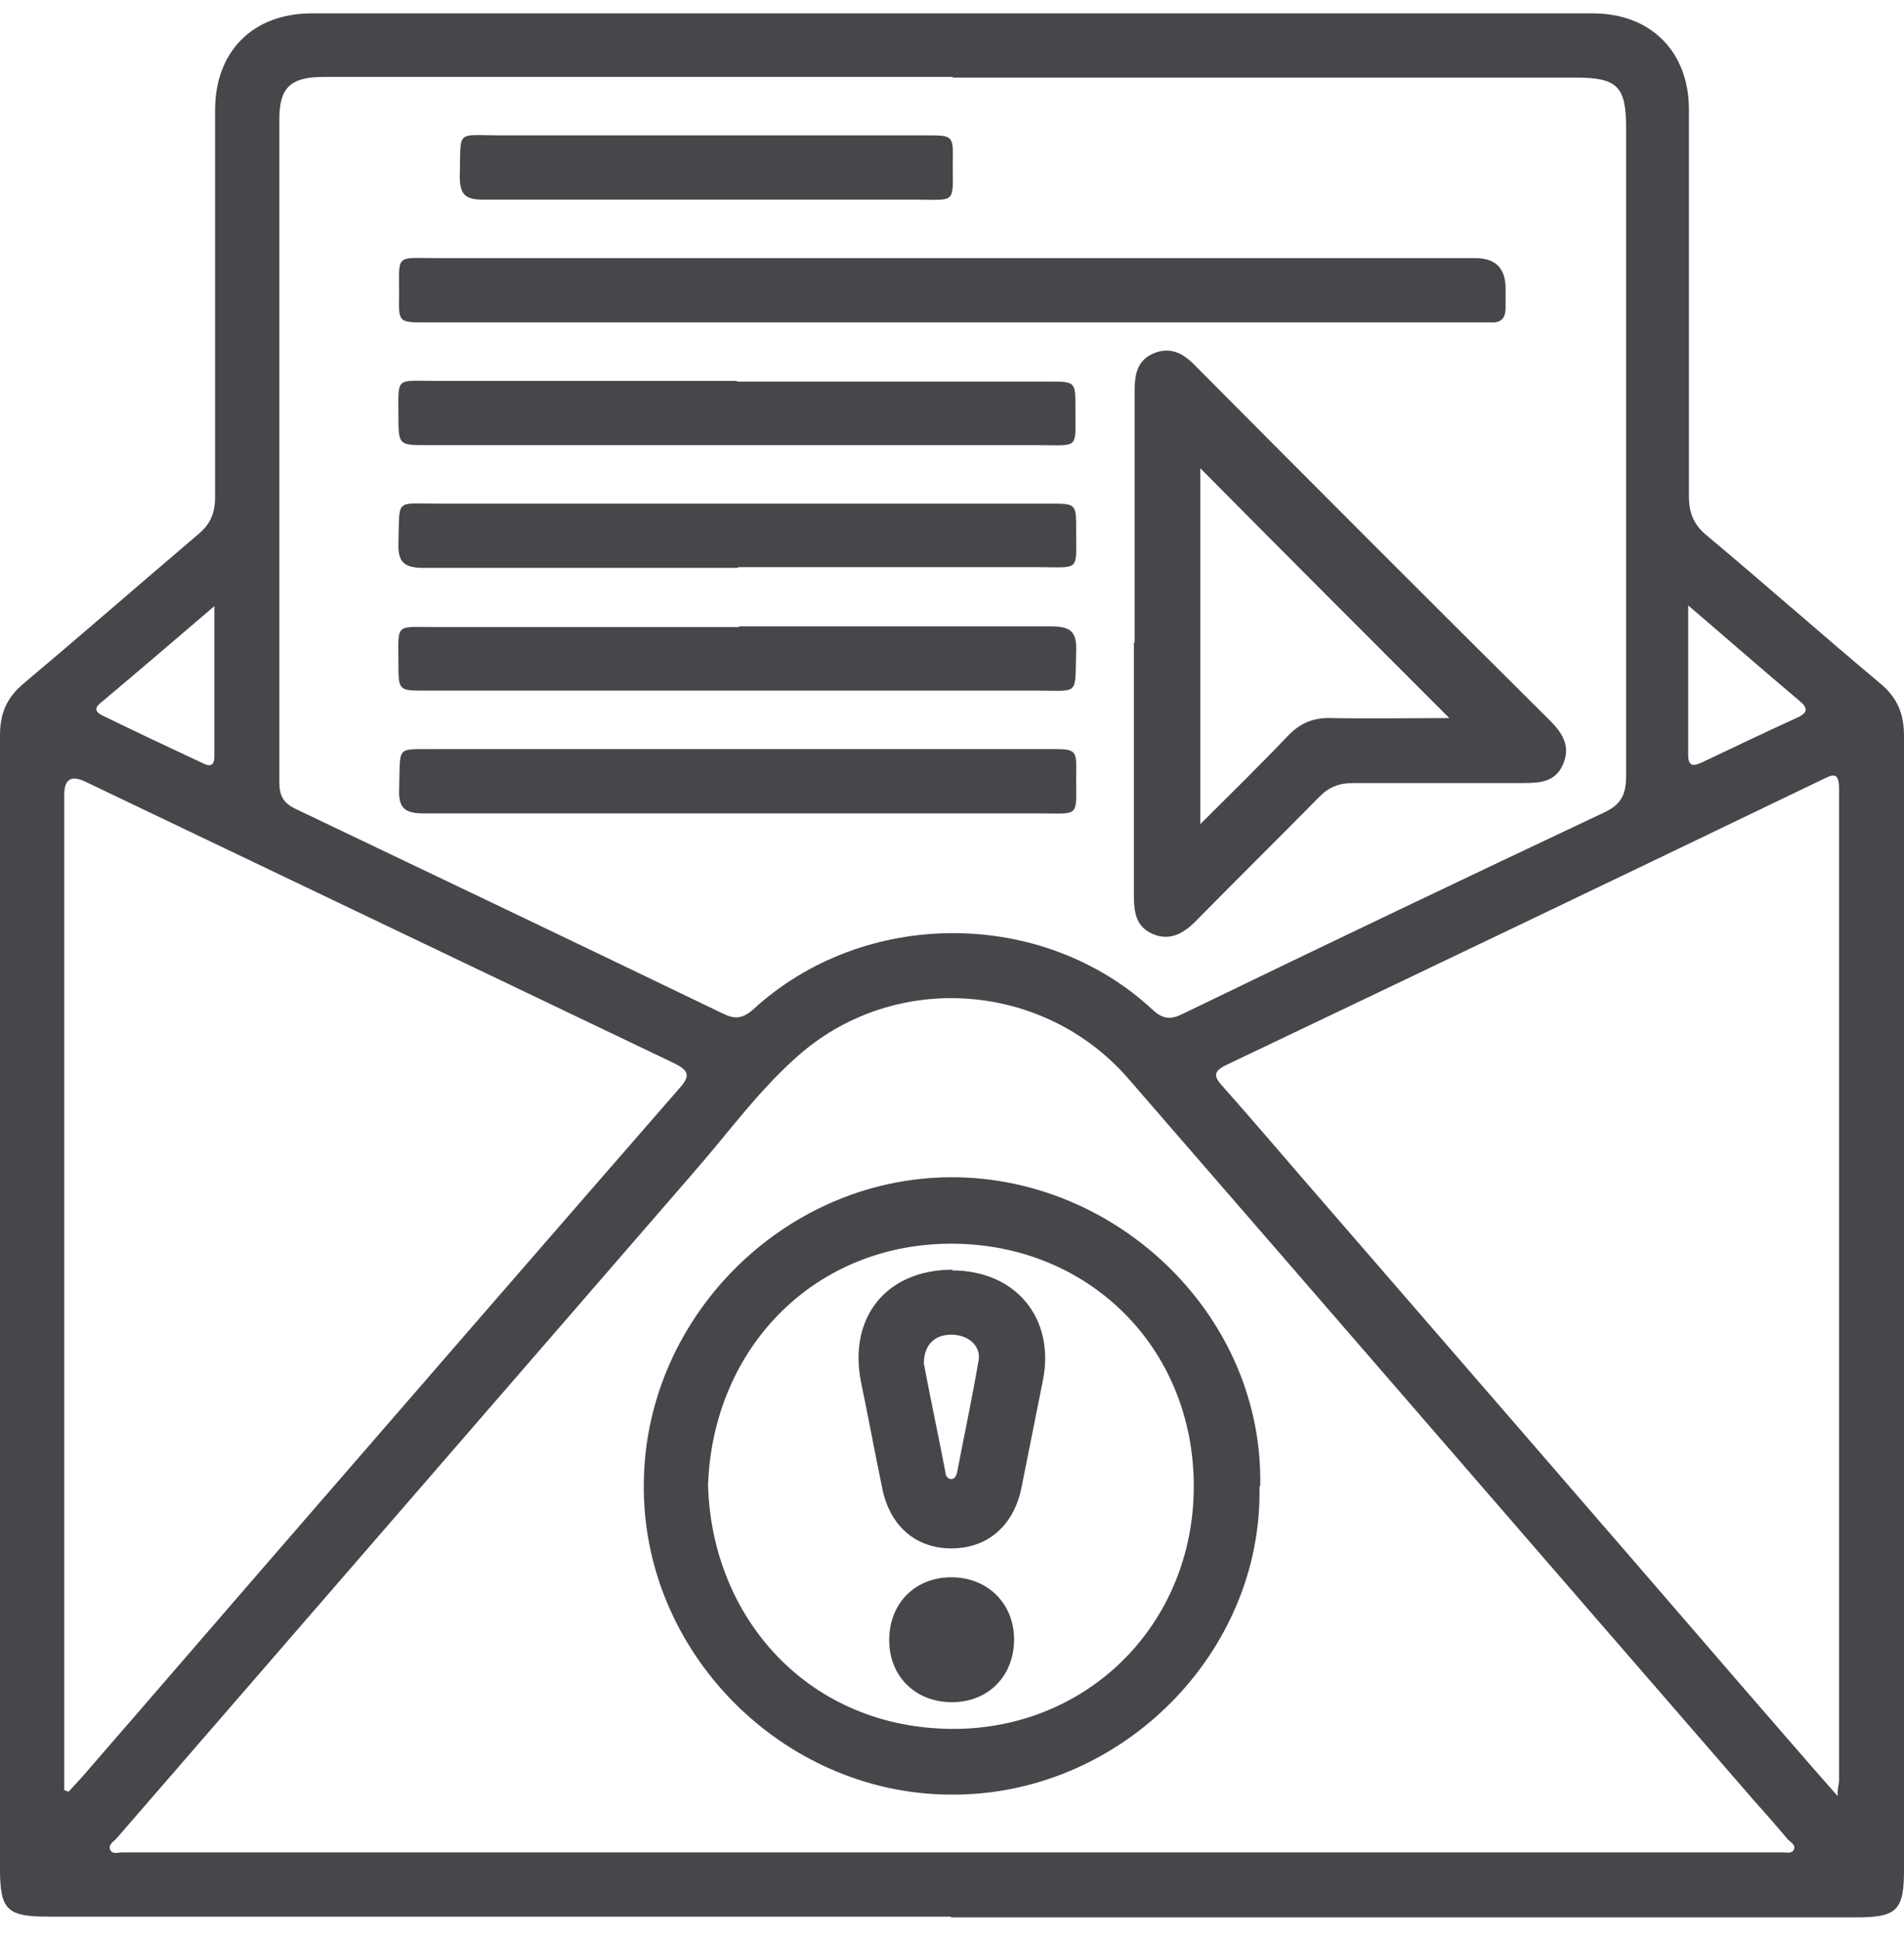
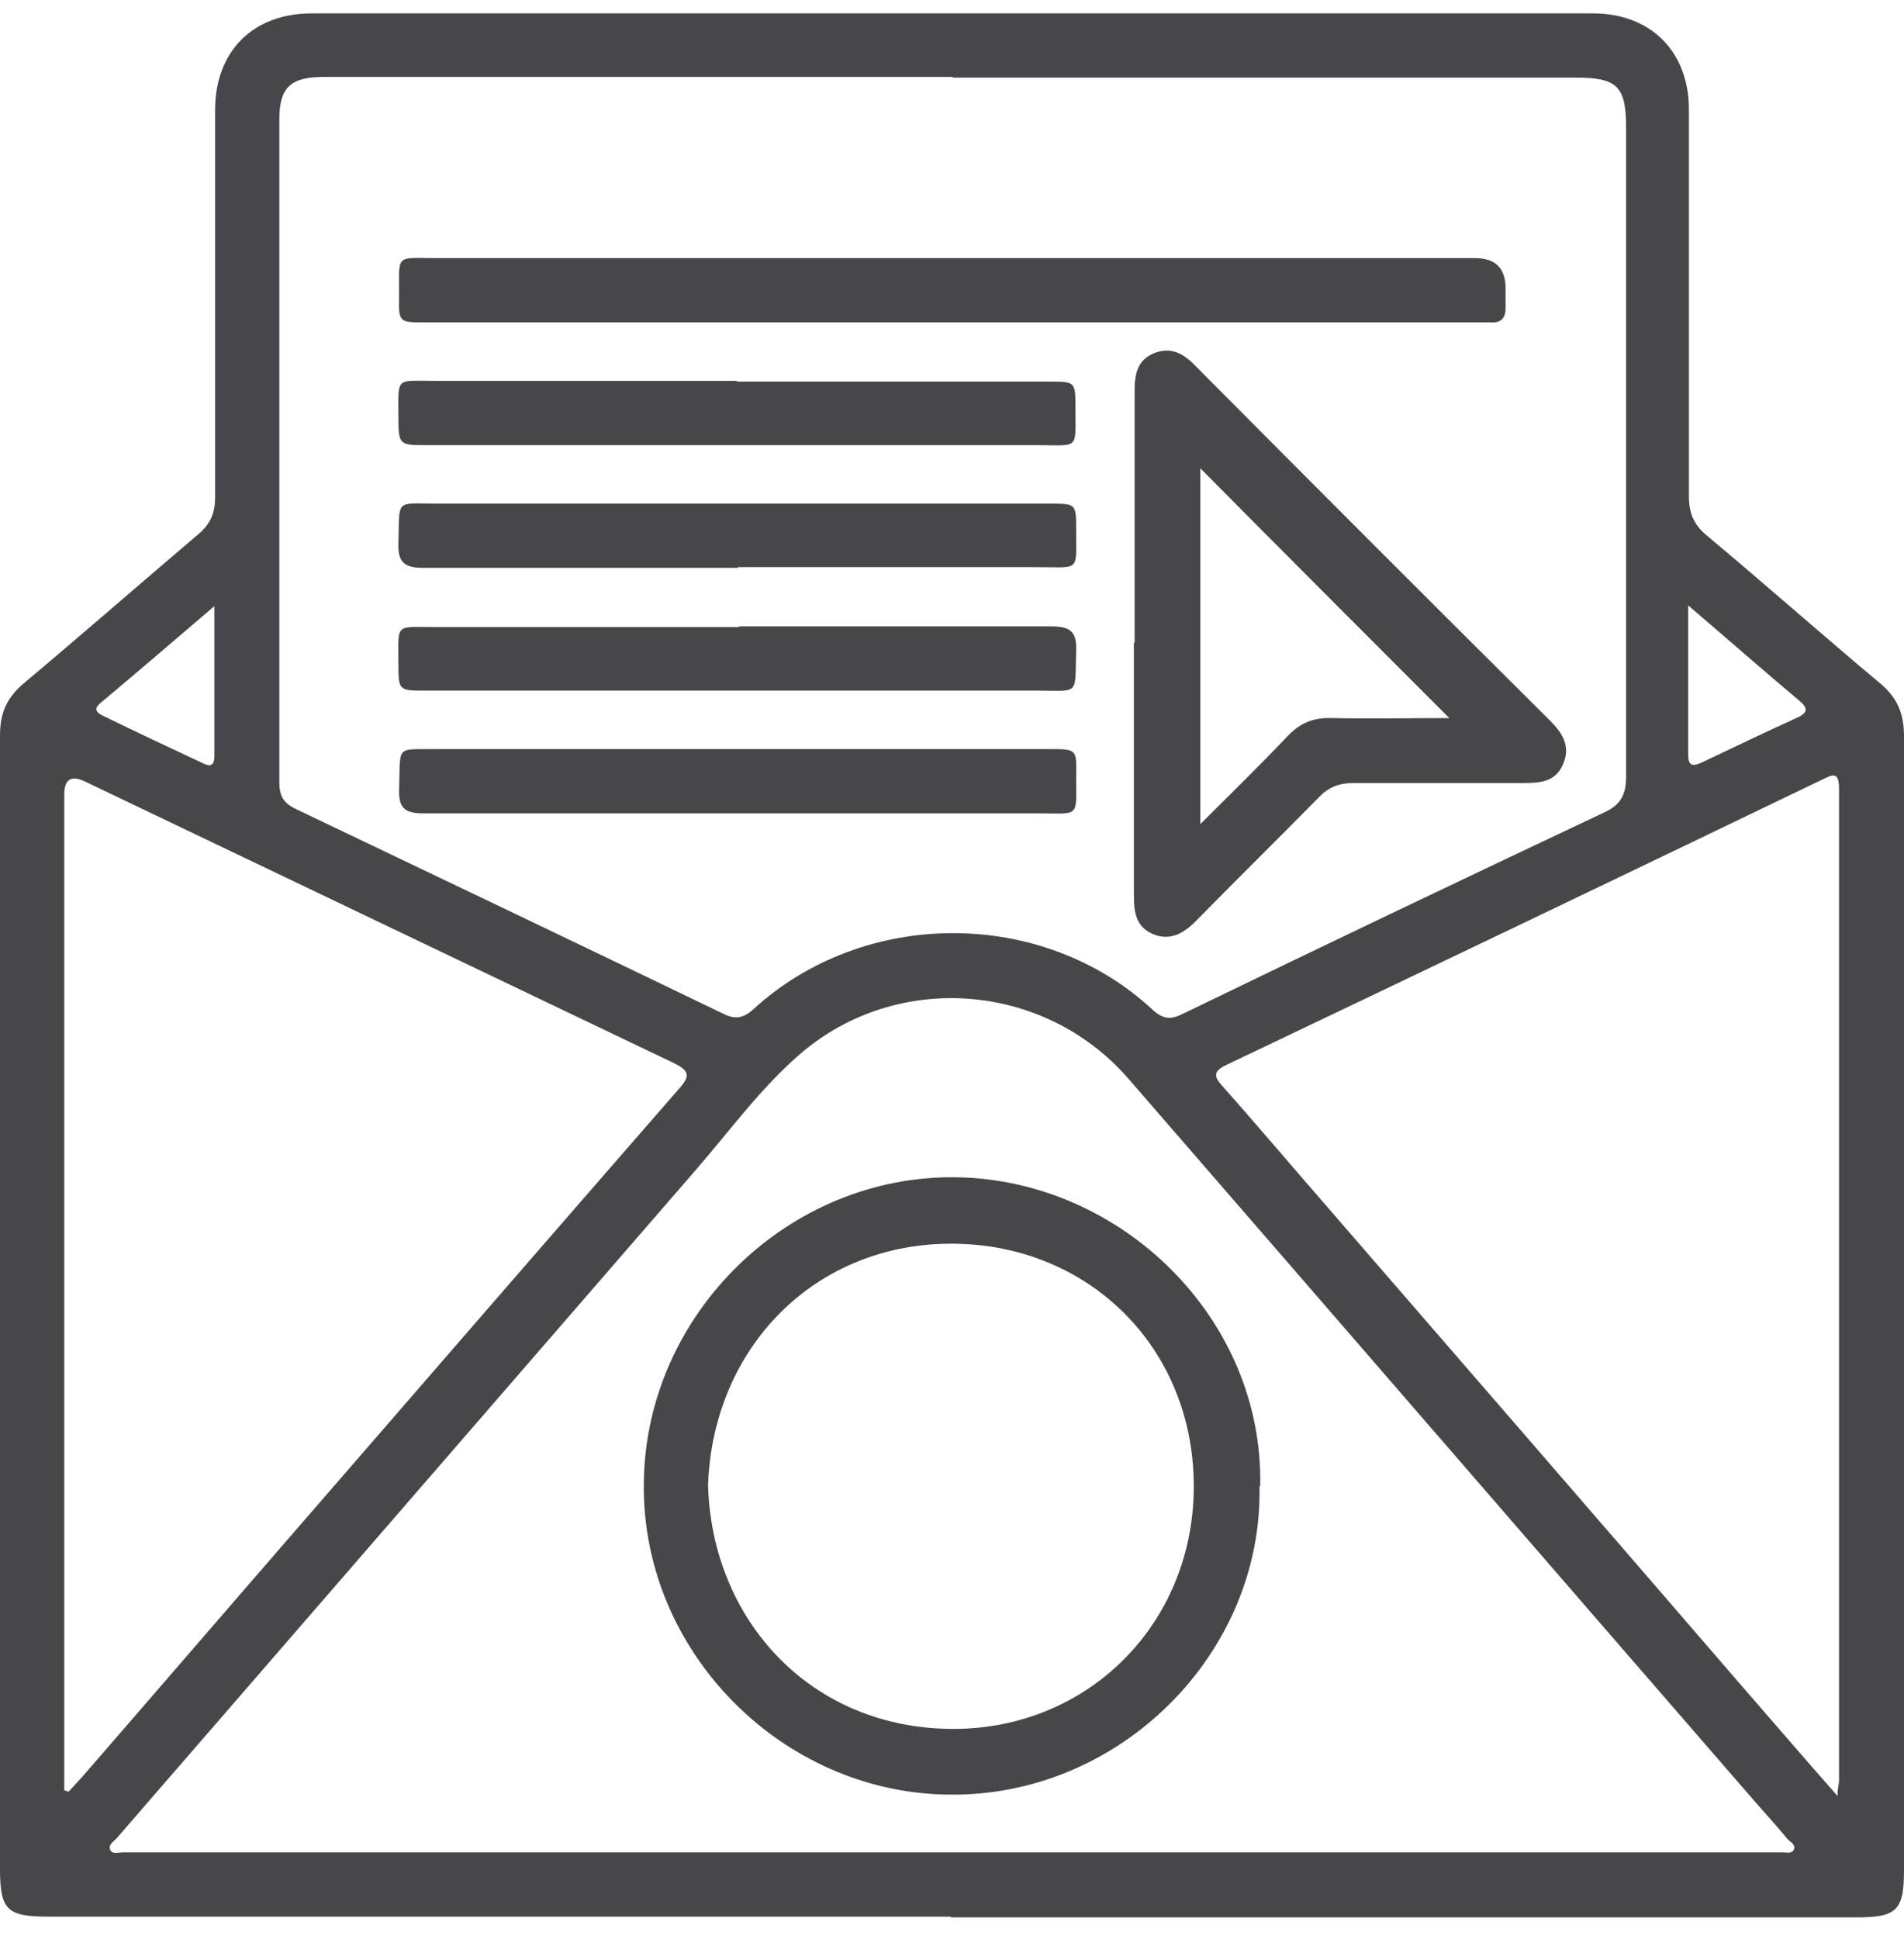
<svg xmlns="http://www.w3.org/2000/svg" width="55" height="56" viewBox="0 0 55 56" fill="none">
  <path d="M27.458 55.344C18.764 55.344 10.091 55.344 1.397 55.344C0.208 55.344 0 55.157 0 53.968C0 43.064 0 32.139 0 21.235C0 20.568 0.208 20.13 0.709 19.713C2.398 18.295 4.045 16.857 5.713 15.439C6.067 15.147 6.213 14.834 6.213 14.355C6.213 10.623 6.213 6.912 6.213 3.18C6.213 1.491 7.297 0.386 9.007 0.386C21.349 0.386 33.671 0.386 46.014 0.386C47.682 0.386 48.787 1.491 48.787 3.159C48.787 6.891 48.787 10.602 48.787 14.334C48.787 14.855 48.954 15.189 49.35 15.502C51.018 16.898 52.644 18.337 54.312 19.734C54.812 20.151 55 20.61 55 21.256C55 32.181 55 43.085 55 54.01C55 55.157 54.791 55.365 53.645 55.365C44.93 55.365 36.194 55.365 27.479 55.365L27.458 55.344ZM27.5 2.221C21.454 2.221 15.408 2.221 9.361 2.221C8.381 2.221 8.069 2.533 8.069 3.451C8.069 9.831 8.069 16.21 8.069 22.59C8.069 22.986 8.194 23.195 8.548 23.362C12.655 25.322 16.763 27.281 20.87 29.262C21.204 29.429 21.433 29.429 21.746 29.158C24.936 26.218 30.106 26.197 33.296 29.158C33.588 29.429 33.817 29.45 34.151 29.283C38.196 27.323 42.261 25.384 46.327 23.466C46.827 23.237 46.973 22.945 46.973 22.403C46.973 16.169 46.973 9.935 46.973 3.701C46.973 2.492 46.723 2.241 45.514 2.241C39.53 2.241 33.525 2.241 27.542 2.241L27.5 2.221ZM27.5 53.489C35.36 53.489 43.199 53.489 51.059 53.489C51.206 53.489 51.351 53.489 51.497 53.489C51.602 53.489 51.748 53.53 51.81 53.426C51.894 53.28 51.727 53.197 51.643 53.113C51.331 52.738 50.997 52.363 50.663 51.987C44.638 45.045 38.613 38.081 32.587 31.138C30.169 28.366 25.936 28.032 23.142 30.409C21.975 31.409 21.078 32.66 20.078 33.807C14.511 40.229 8.944 46.65 3.378 53.072C3.294 53.176 3.107 53.259 3.19 53.426C3.252 53.551 3.419 53.489 3.544 53.489C3.669 53.489 3.795 53.489 3.94 53.489C11.801 53.489 19.64 53.489 27.5 53.489ZM1.856 51.696C1.856 51.696 1.939 51.717 1.981 51.737C2.127 51.571 2.273 51.425 2.418 51.258C4.483 48.881 6.547 46.483 8.611 44.106C12.28 39.874 15.95 35.642 19.64 31.409C19.953 31.055 19.89 30.909 19.473 30.701C13.802 27.99 8.131 25.28 2.46 22.569C2.057 22.375 1.856 22.5 1.856 22.945C1.856 32.348 1.856 41.751 1.856 51.154C1.856 51.341 1.856 51.508 1.856 51.696ZM53.082 51.842C53.082 51.591 53.124 51.508 53.124 51.425C53.124 41.876 53.124 32.327 53.124 22.778C53.124 22.236 52.915 22.382 52.602 22.528C46.89 25.28 41.177 28.011 35.444 30.742C35.047 30.93 35.047 31.076 35.318 31.368C36.152 32.306 36.965 33.265 37.779 34.203C41.99 39.061 46.202 43.919 50.413 48.798C51.268 49.778 52.123 50.778 53.082 51.862V51.842ZM48.766 17.503C48.766 19.025 48.766 20.422 48.766 21.798C48.766 22.173 48.954 22.111 49.183 22.006C50.1 21.569 51.018 21.131 51.935 20.714C52.248 20.568 52.206 20.422 51.977 20.234C50.934 19.359 49.913 18.462 48.766 17.482V17.503ZM6.192 17.503C5.045 18.483 4.024 19.359 2.981 20.234C2.856 20.338 2.627 20.485 2.94 20.651C3.92 21.131 4.9 21.59 5.879 22.048C6.088 22.152 6.192 22.09 6.192 21.84C6.192 20.422 6.192 19.025 6.192 17.482V17.503Z" fill="#47464A" />
  <path d="M32.775 18.546C32.775 16.127 32.775 13.709 32.775 11.311C32.775 10.831 32.837 10.414 33.317 10.206C33.817 9.997 34.193 10.206 34.547 10.581C37.945 14 41.365 17.42 44.784 20.818C45.138 21.172 45.368 21.548 45.159 22.048C44.951 22.569 44.513 22.611 44.012 22.611C42.365 22.611 40.739 22.611 39.092 22.611C38.696 22.611 38.404 22.715 38.112 23.007C36.924 24.216 35.715 25.405 34.526 26.614C34.172 26.968 33.776 27.177 33.296 26.968C32.816 26.76 32.754 26.343 32.754 25.863C32.754 23.424 32.754 21.006 32.754 18.566L32.775 18.546ZM41.886 20.756C39.467 18.337 37.049 15.918 34.672 13.521V23.799C35.569 22.903 36.403 22.09 37.195 21.256C37.549 20.881 37.945 20.714 38.467 20.735C39.613 20.756 40.781 20.735 41.907 20.735L41.886 20.756Z" fill="#47464A" />
  <path d="M27.437 9.309C22.392 9.309 17.346 9.309 12.28 9.309C11.529 9.309 11.509 9.309 11.529 8.538C11.529 7.308 11.404 7.454 12.634 7.454C22.621 7.454 32.608 7.454 42.615 7.454C43.199 7.454 43.491 7.746 43.491 8.329C43.491 8.517 43.491 8.705 43.491 8.892C43.491 9.205 43.345 9.33 43.053 9.309C42.886 9.309 42.72 9.309 42.553 9.309C37.528 9.309 32.483 9.309 27.458 9.309H27.437Z" fill="#47464A" />
  <path d="M21.287 11.019C24.289 11.019 27.292 11.019 30.294 11.019C31.065 11.019 31.065 11.019 31.065 11.77C31.065 13 31.19 12.854 29.981 12.854C24.102 12.854 18.222 12.854 12.343 12.854C11.53 12.854 11.509 12.854 11.509 12.041C11.509 10.873 11.405 10.998 12.551 10.998C15.47 10.998 18.368 10.998 21.287 10.998V11.019Z" fill="#47464A" />
  <path d="M21.308 16.398C18.285 16.398 15.262 16.398 12.239 16.398C11.696 16.398 11.488 16.252 11.509 15.689C11.55 14.376 11.384 14.543 12.676 14.543C18.556 14.543 24.435 14.543 30.315 14.543C31.086 14.543 31.086 14.543 31.086 15.293C31.086 16.523 31.211 16.377 30.002 16.377C27.104 16.377 24.206 16.377 21.329 16.377L21.308 16.398Z" fill="#47464A" />
  <path d="M21.349 18.087C24.352 18.087 27.354 18.087 30.356 18.087C30.919 18.087 31.107 18.233 31.086 18.796C31.044 20.109 31.211 19.942 29.919 19.942C24.039 19.942 18.16 19.942 12.28 19.942C11.53 19.942 11.509 19.942 11.509 19.192C11.509 17.962 11.384 18.108 12.614 18.108C15.533 18.108 18.431 18.108 21.349 18.108V18.087Z" fill="#47464A" />
  <path d="M21.245 23.487C18.243 23.487 15.241 23.487 12.238 23.487C11.675 23.487 11.509 23.32 11.53 22.778C11.571 21.464 11.404 21.652 12.697 21.631C18.576 21.631 24.456 21.631 30.335 21.631C31.086 21.631 31.107 21.631 31.086 22.403C31.086 23.633 31.211 23.487 29.981 23.487C27.062 23.487 24.164 23.487 21.245 23.487Z" fill="#47464A" />
-   <path d="M20.349 5.765C18.222 5.765 16.075 5.765 13.948 5.765C13.448 5.765 13.281 5.619 13.281 5.098C13.322 3.722 13.135 3.909 14.448 3.909C18.556 3.909 22.663 3.909 26.77 3.909C27.521 3.909 27.542 3.909 27.521 4.681C27.521 5.911 27.646 5.765 26.416 5.765C24.393 5.765 22.371 5.765 20.328 5.765H20.349Z" fill="#47464A" />
  <path d="M36.382 42.918C36.486 47.734 32.358 51.883 27.417 51.821C22.58 51.779 18.514 47.672 18.598 42.793C18.66 37.935 22.788 33.911 27.646 33.995C32.4 34.078 36.507 38.081 36.403 42.918H36.382ZM20.453 42.877C20.557 46.754 23.393 49.923 27.542 49.923C31.441 49.923 34.484 46.88 34.484 42.918C34.484 38.936 31.482 35.955 27.563 35.913C23.58 35.871 20.599 38.873 20.453 42.877Z" fill="#47464A" />
-   <path d="M27.5 36.684C29.335 36.684 30.482 38.06 30.127 39.853C29.919 40.896 29.71 41.938 29.502 42.981C29.272 44.065 28.522 44.711 27.479 44.711C26.437 44.711 25.686 44.044 25.478 42.939C25.269 41.938 25.082 40.917 24.873 39.916C24.498 38.039 25.603 36.663 27.521 36.663L27.5 36.684ZM26.687 39.374C26.875 40.375 27.104 41.438 27.312 42.522C27.312 42.605 27.375 42.71 27.479 42.71C27.584 42.71 27.625 42.605 27.646 42.522C27.855 41.438 28.084 40.354 28.271 39.27C28.334 38.853 27.959 38.54 27.479 38.54C27 38.54 26.687 38.832 26.687 39.374Z" fill="#47464A" />
-   <path d="M29.293 47.338C29.293 48.401 28.542 49.152 27.5 49.152C26.437 49.152 25.686 48.401 25.686 47.359C25.686 46.296 26.437 45.545 27.479 45.545C28.521 45.545 29.293 46.296 29.293 47.338Z" fill="#47464A" />
</svg>